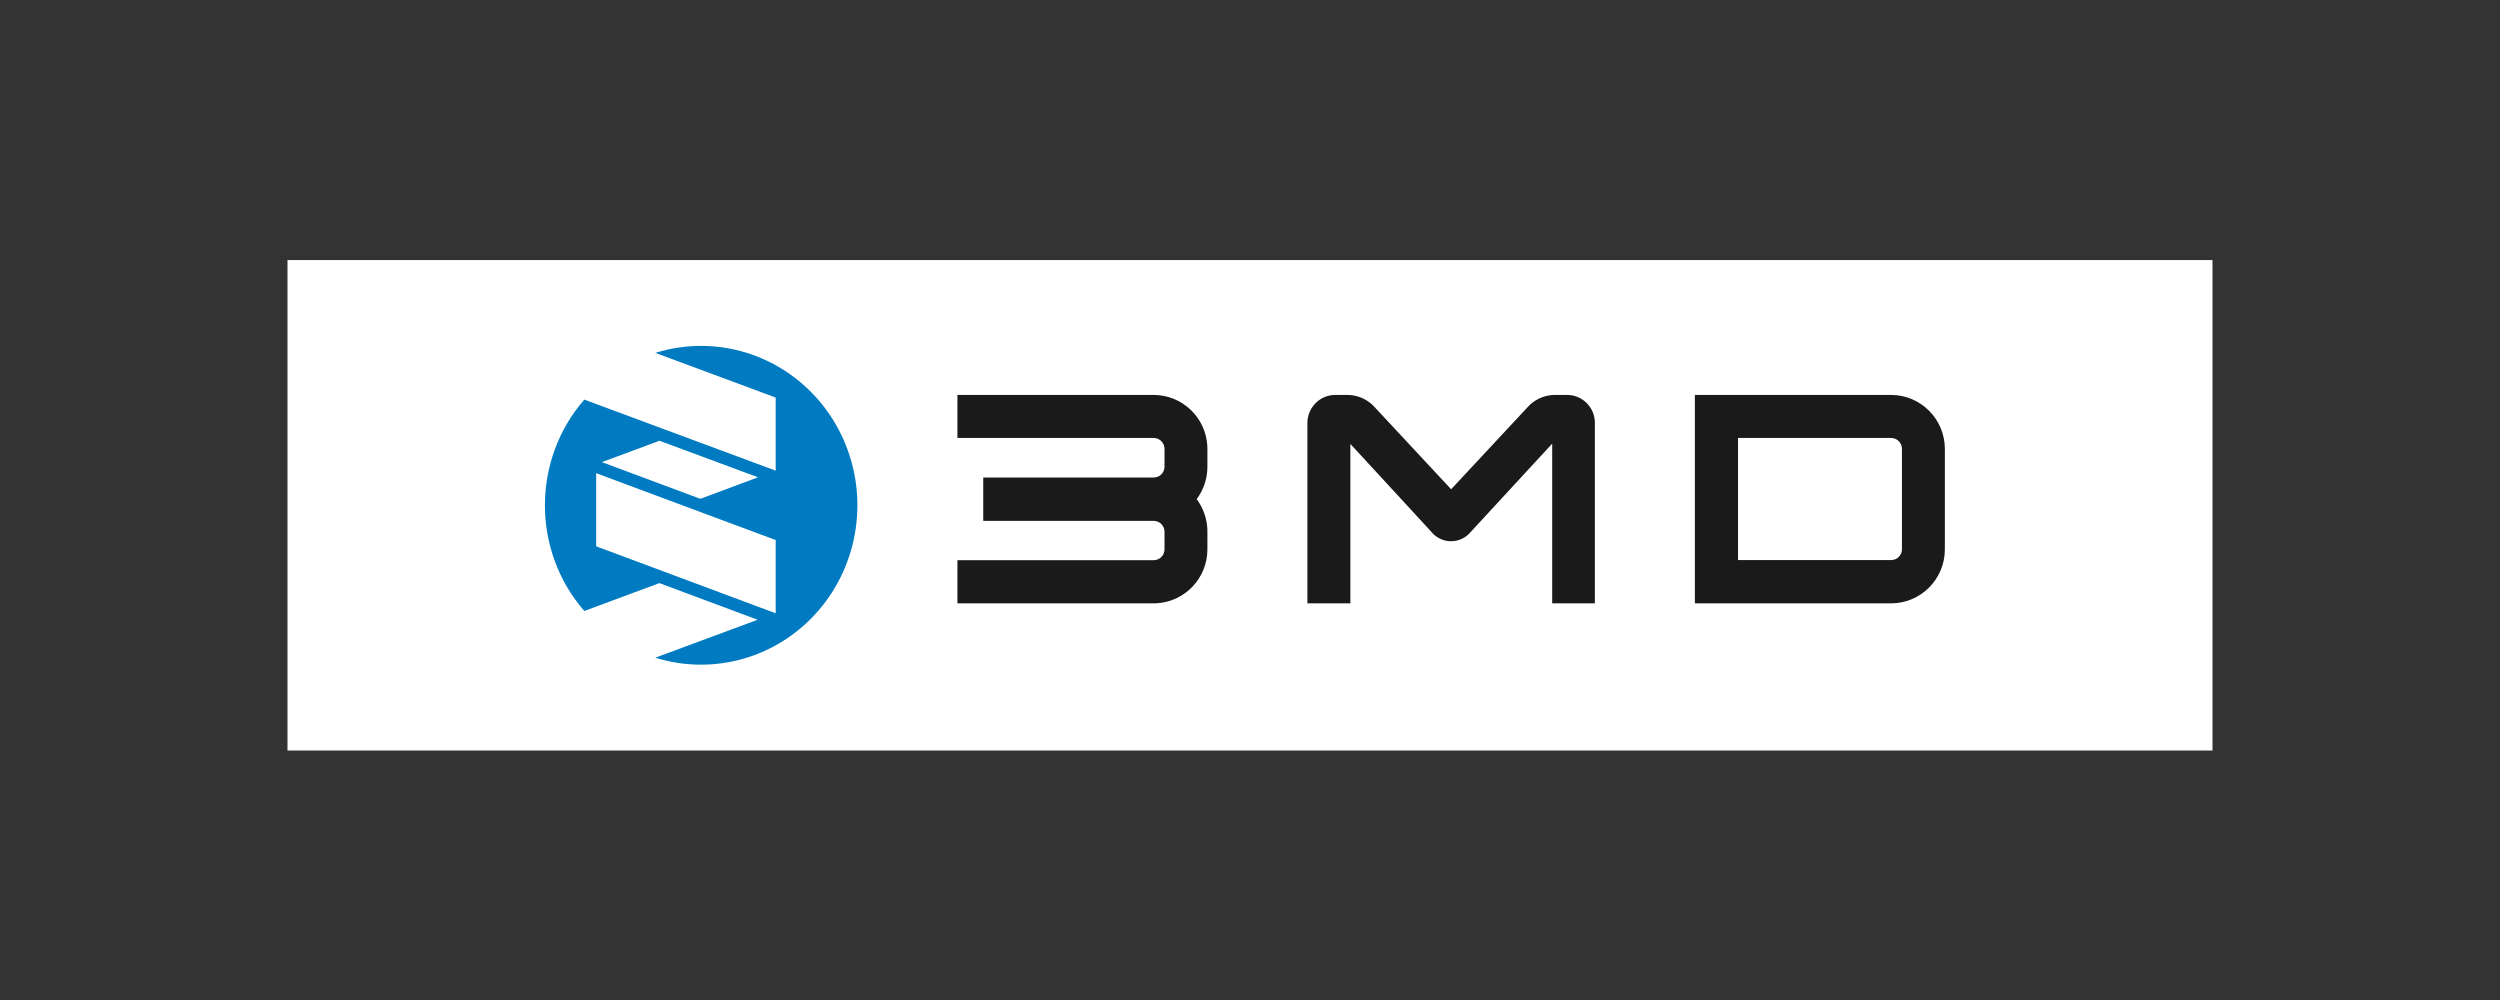
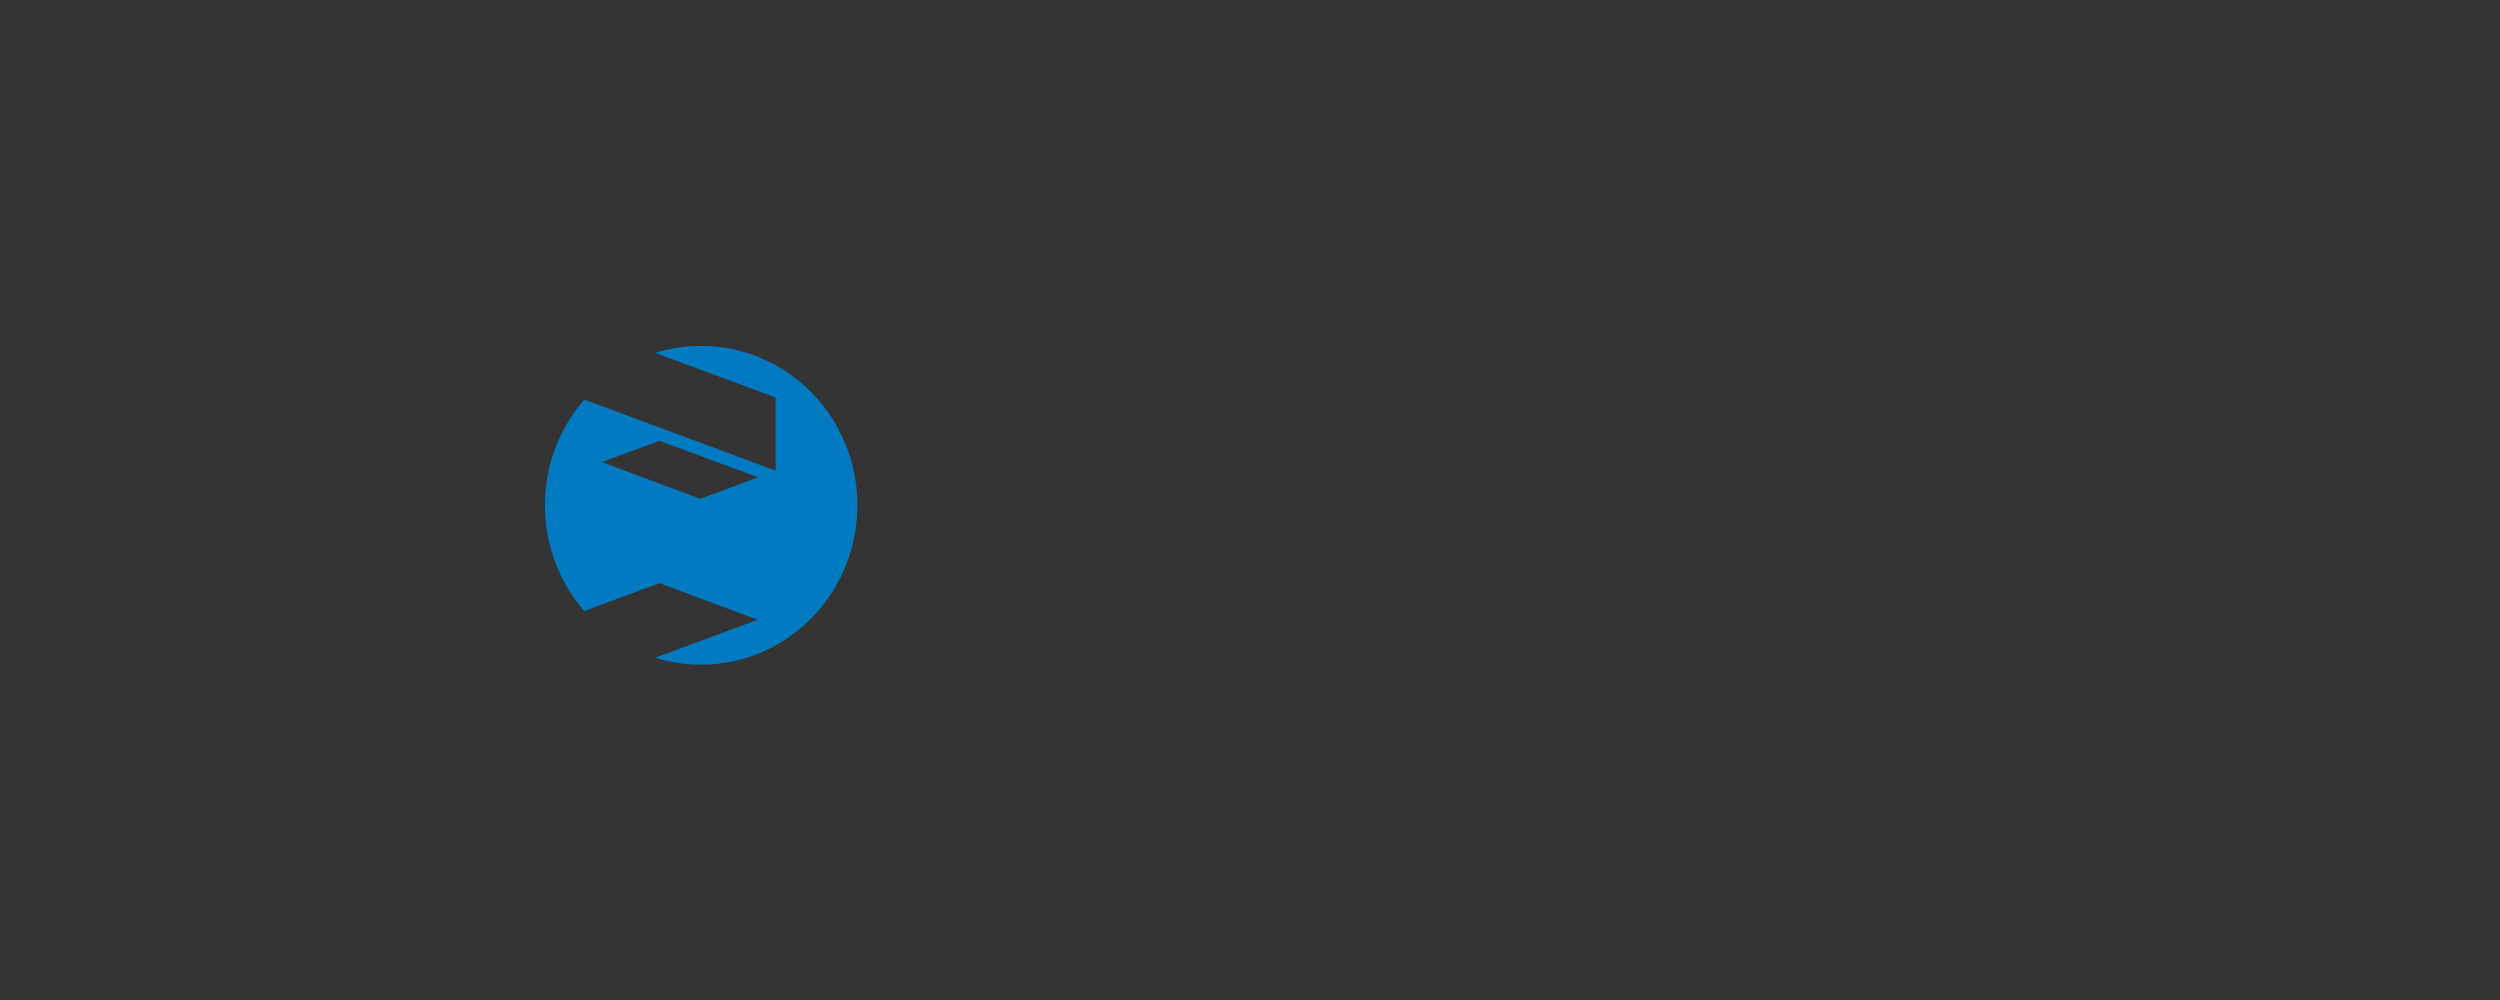
<svg xmlns="http://www.w3.org/2000/svg" width="200" height="80" viewBox="0 0 200 80" fill="none">
  <rect x="0" y="0" width="200" height="80" fill="#333333" stroke="none" />
-   <rect x="23" y="20.805" width="154" height="39.236" fill="white" />
-   <path d="M56.101 27.672C54.855 27.67 53.615 27.858 52.424 28.23L62.055 31.804V37.653L46.743 31.968C42.544 36.792 42.544 44.055 46.743 48.879L52.75 46.649L60.608 49.581L52.424 52.616C57.121 54.082 62.224 52.609 65.471 48.851C68.717 45.093 69.505 39.745 67.486 35.18C65.466 30.615 61.013 27.678 56.101 27.672ZM52.761 35.26L60.64 38.184L56.028 39.906L48.152 36.97L52.761 35.26ZM62.055 49.063L47.694 43.706V37.856L62.055 43.205V49.063Z" fill="#007BC2" />
-   <path d="M76.594 31.594H92.3C94.599 31.603 96.471 33.416 96.587 35.692L96.592 35.921V37.337C96.593 38.272 96.293 39.182 95.736 39.931C96.237 40.606 96.531 41.41 96.584 42.246L96.592 42.525V43.944C96.595 46.249 94.797 48.135 92.528 48.262L92.3 48.269H76.594V44.814H92.3C92.734 44.813 93.094 44.49 93.152 44.07L93.161 43.953V42.534C93.159 42.098 92.836 41.737 92.417 41.679L92.3 41.671H78.66V38.2H92.3C92.735 38.199 93.095 37.875 93.153 37.454L93.161 37.337V35.921C93.165 35.479 92.842 35.109 92.418 35.045L92.3 35.035H76.594V31.594H92.3H76.594ZM106.824 31.594H107.84C108.589 31.61 109.301 31.91 109.837 32.43L109.992 32.592L116.091 39.142L122.206 32.576C122.702 32.021 123.386 31.677 124.119 31.607L124.34 31.594H125.373C126.54 31.595 127.495 32.502 127.584 33.654L127.59 33.828V48.269H124.175V35.492L117.658 42.555C117.269 43.029 116.689 43.302 116.078 43.299C115.535 43.297 115.018 43.077 114.639 42.693L114.504 42.541L108.03 35.514V48.269H104.592V33.828C104.599 32.651 105.504 31.689 106.65 31.601L106.824 31.594H107.84H106.824ZM151.297 31.594C153.673 31.604 155.592 33.539 155.588 35.921V43.944C155.592 46.325 153.672 48.26 151.297 48.269H135.59V31.594H151.297ZM151.297 35.035H139.042V44.805H151.297C151.771 44.804 152.155 44.419 152.156 43.944V35.921C152.162 35.439 151.778 35.043 151.297 35.035Z" fill="#1A1A1A" />
+   <path d="M56.101 27.672C54.855 27.67 53.615 27.858 52.424 28.23L62.055 31.804V37.653L46.743 31.968C42.544 36.792 42.544 44.055 46.743 48.879L52.75 46.649L60.608 49.581L52.424 52.616C57.121 54.082 62.224 52.609 65.471 48.851C68.717 45.093 69.505 39.745 67.486 35.18C65.466 30.615 61.013 27.678 56.101 27.672ZM52.761 35.26L60.64 38.184L56.028 39.906L48.152 36.97L52.761 35.26ZM62.055 49.063V37.856L62.055 43.205V49.063Z" fill="#007BC2" />
</svg>